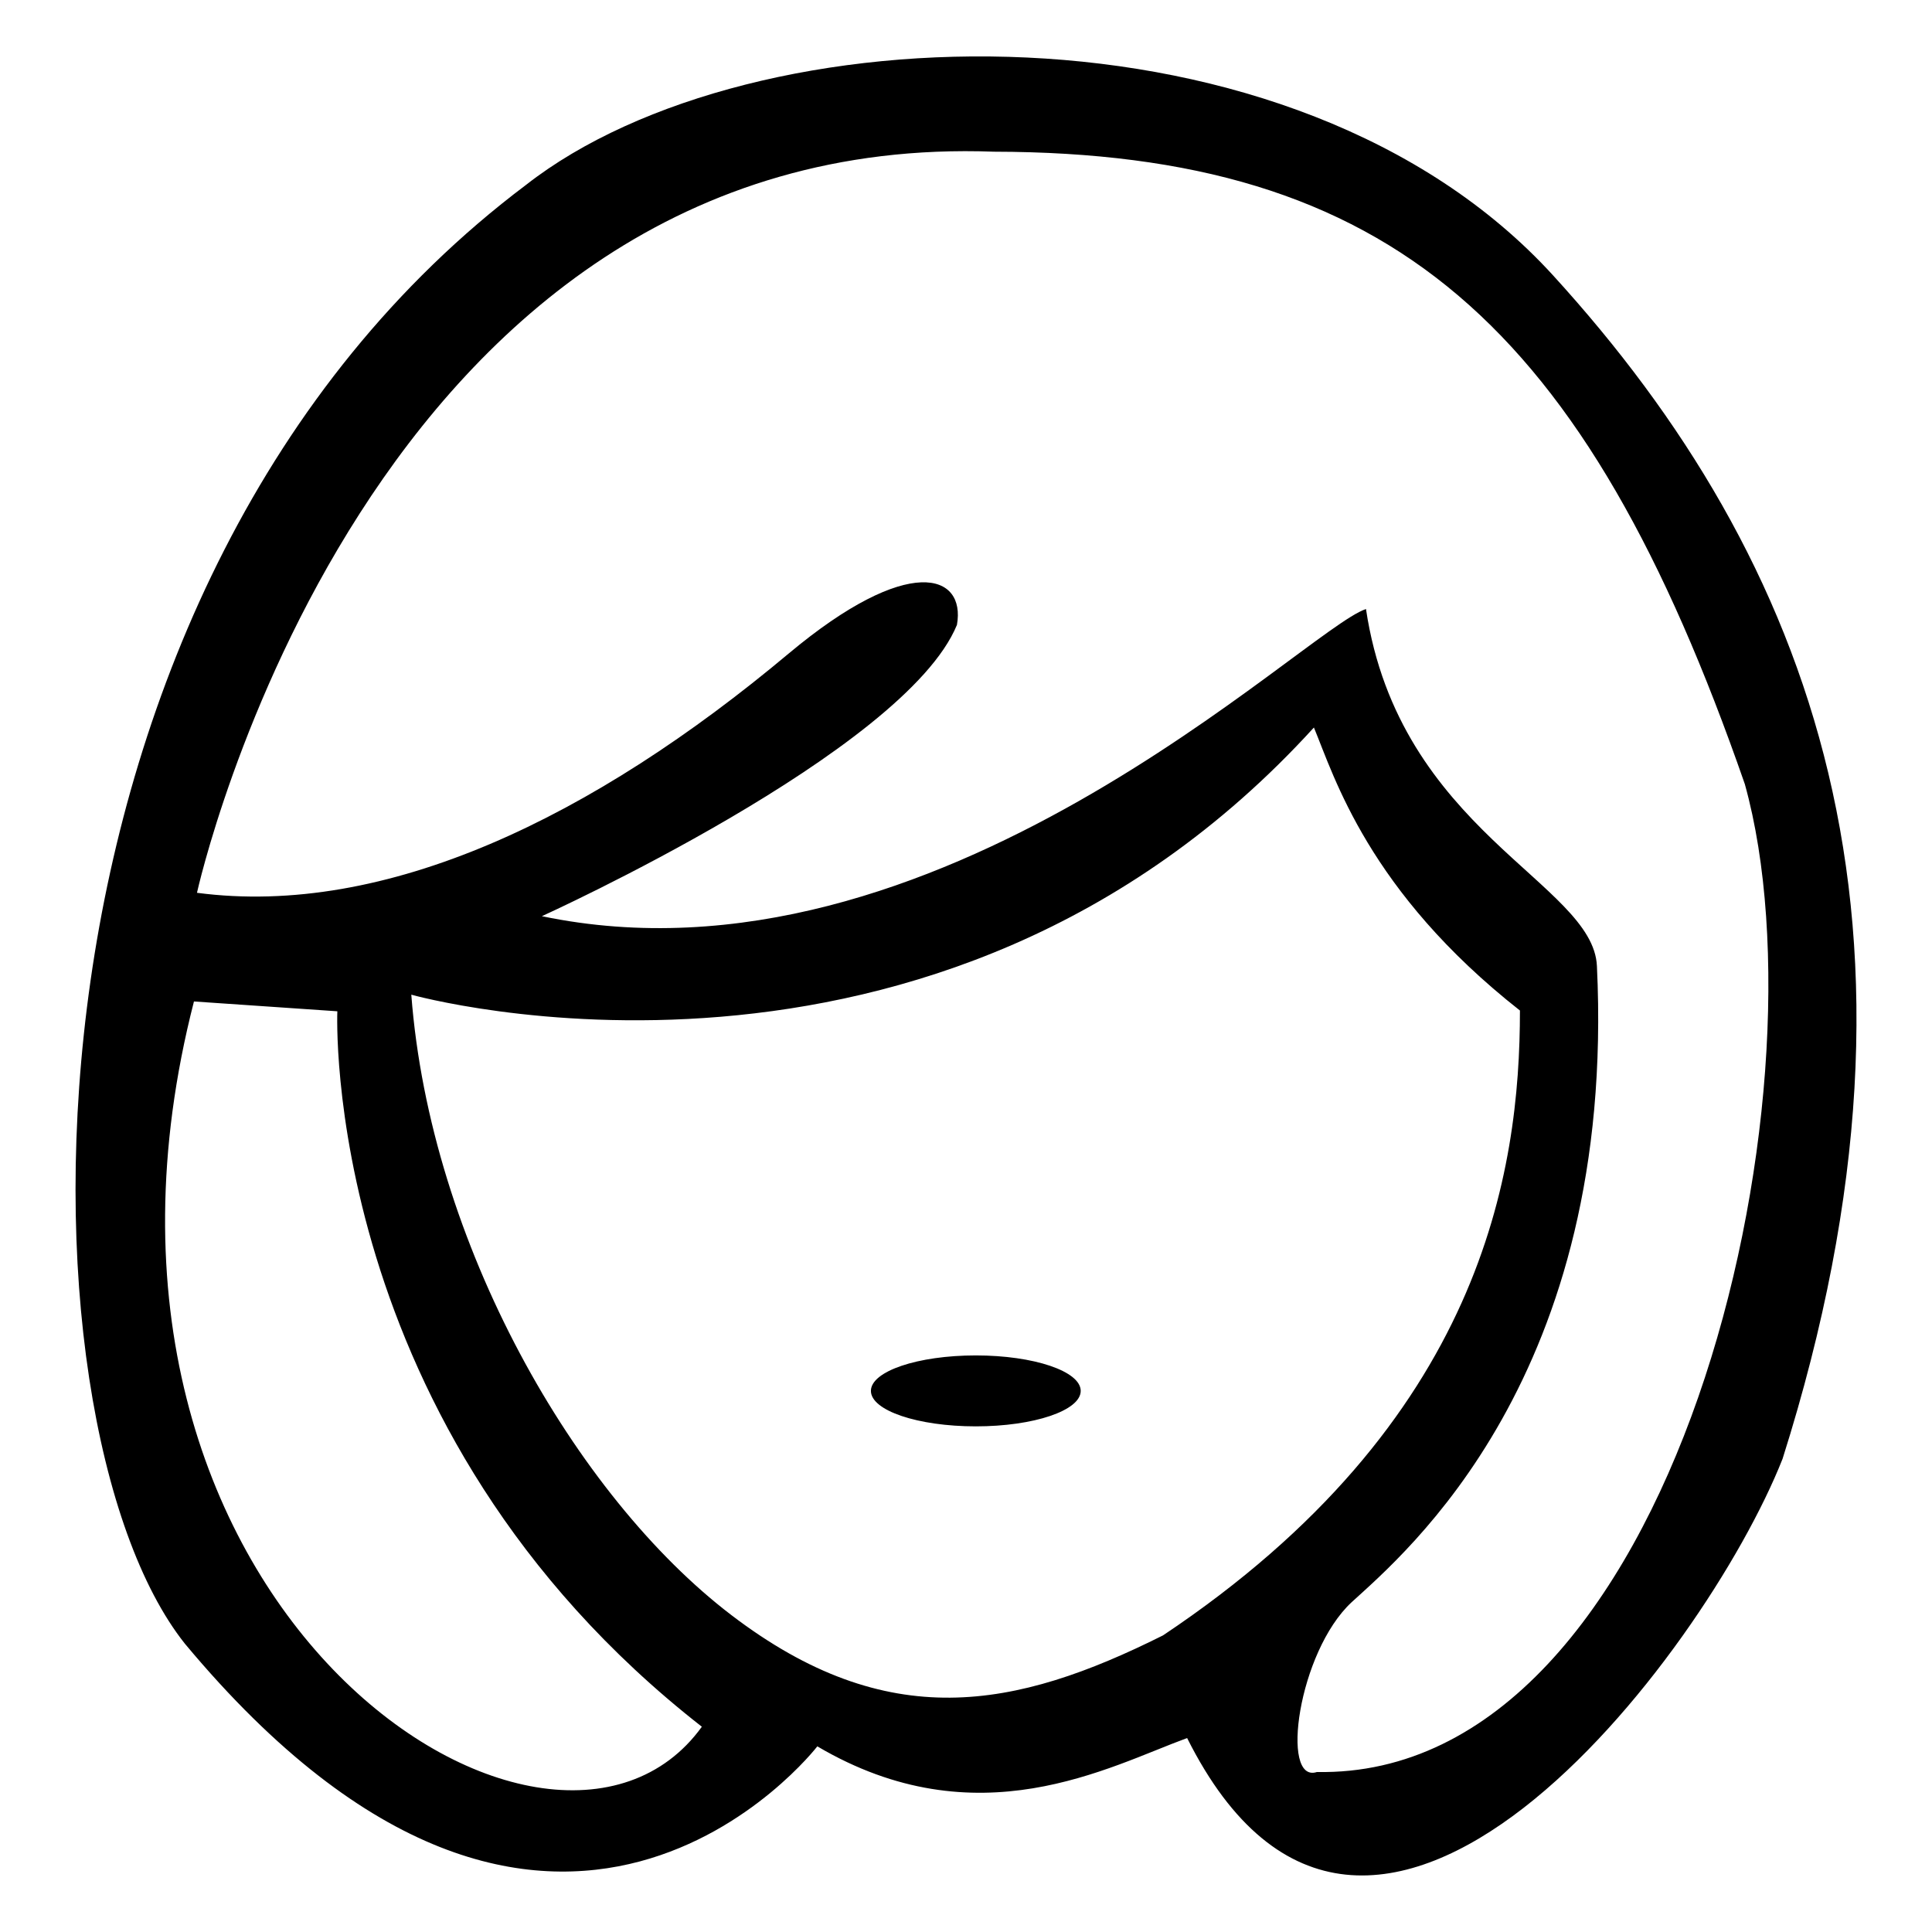
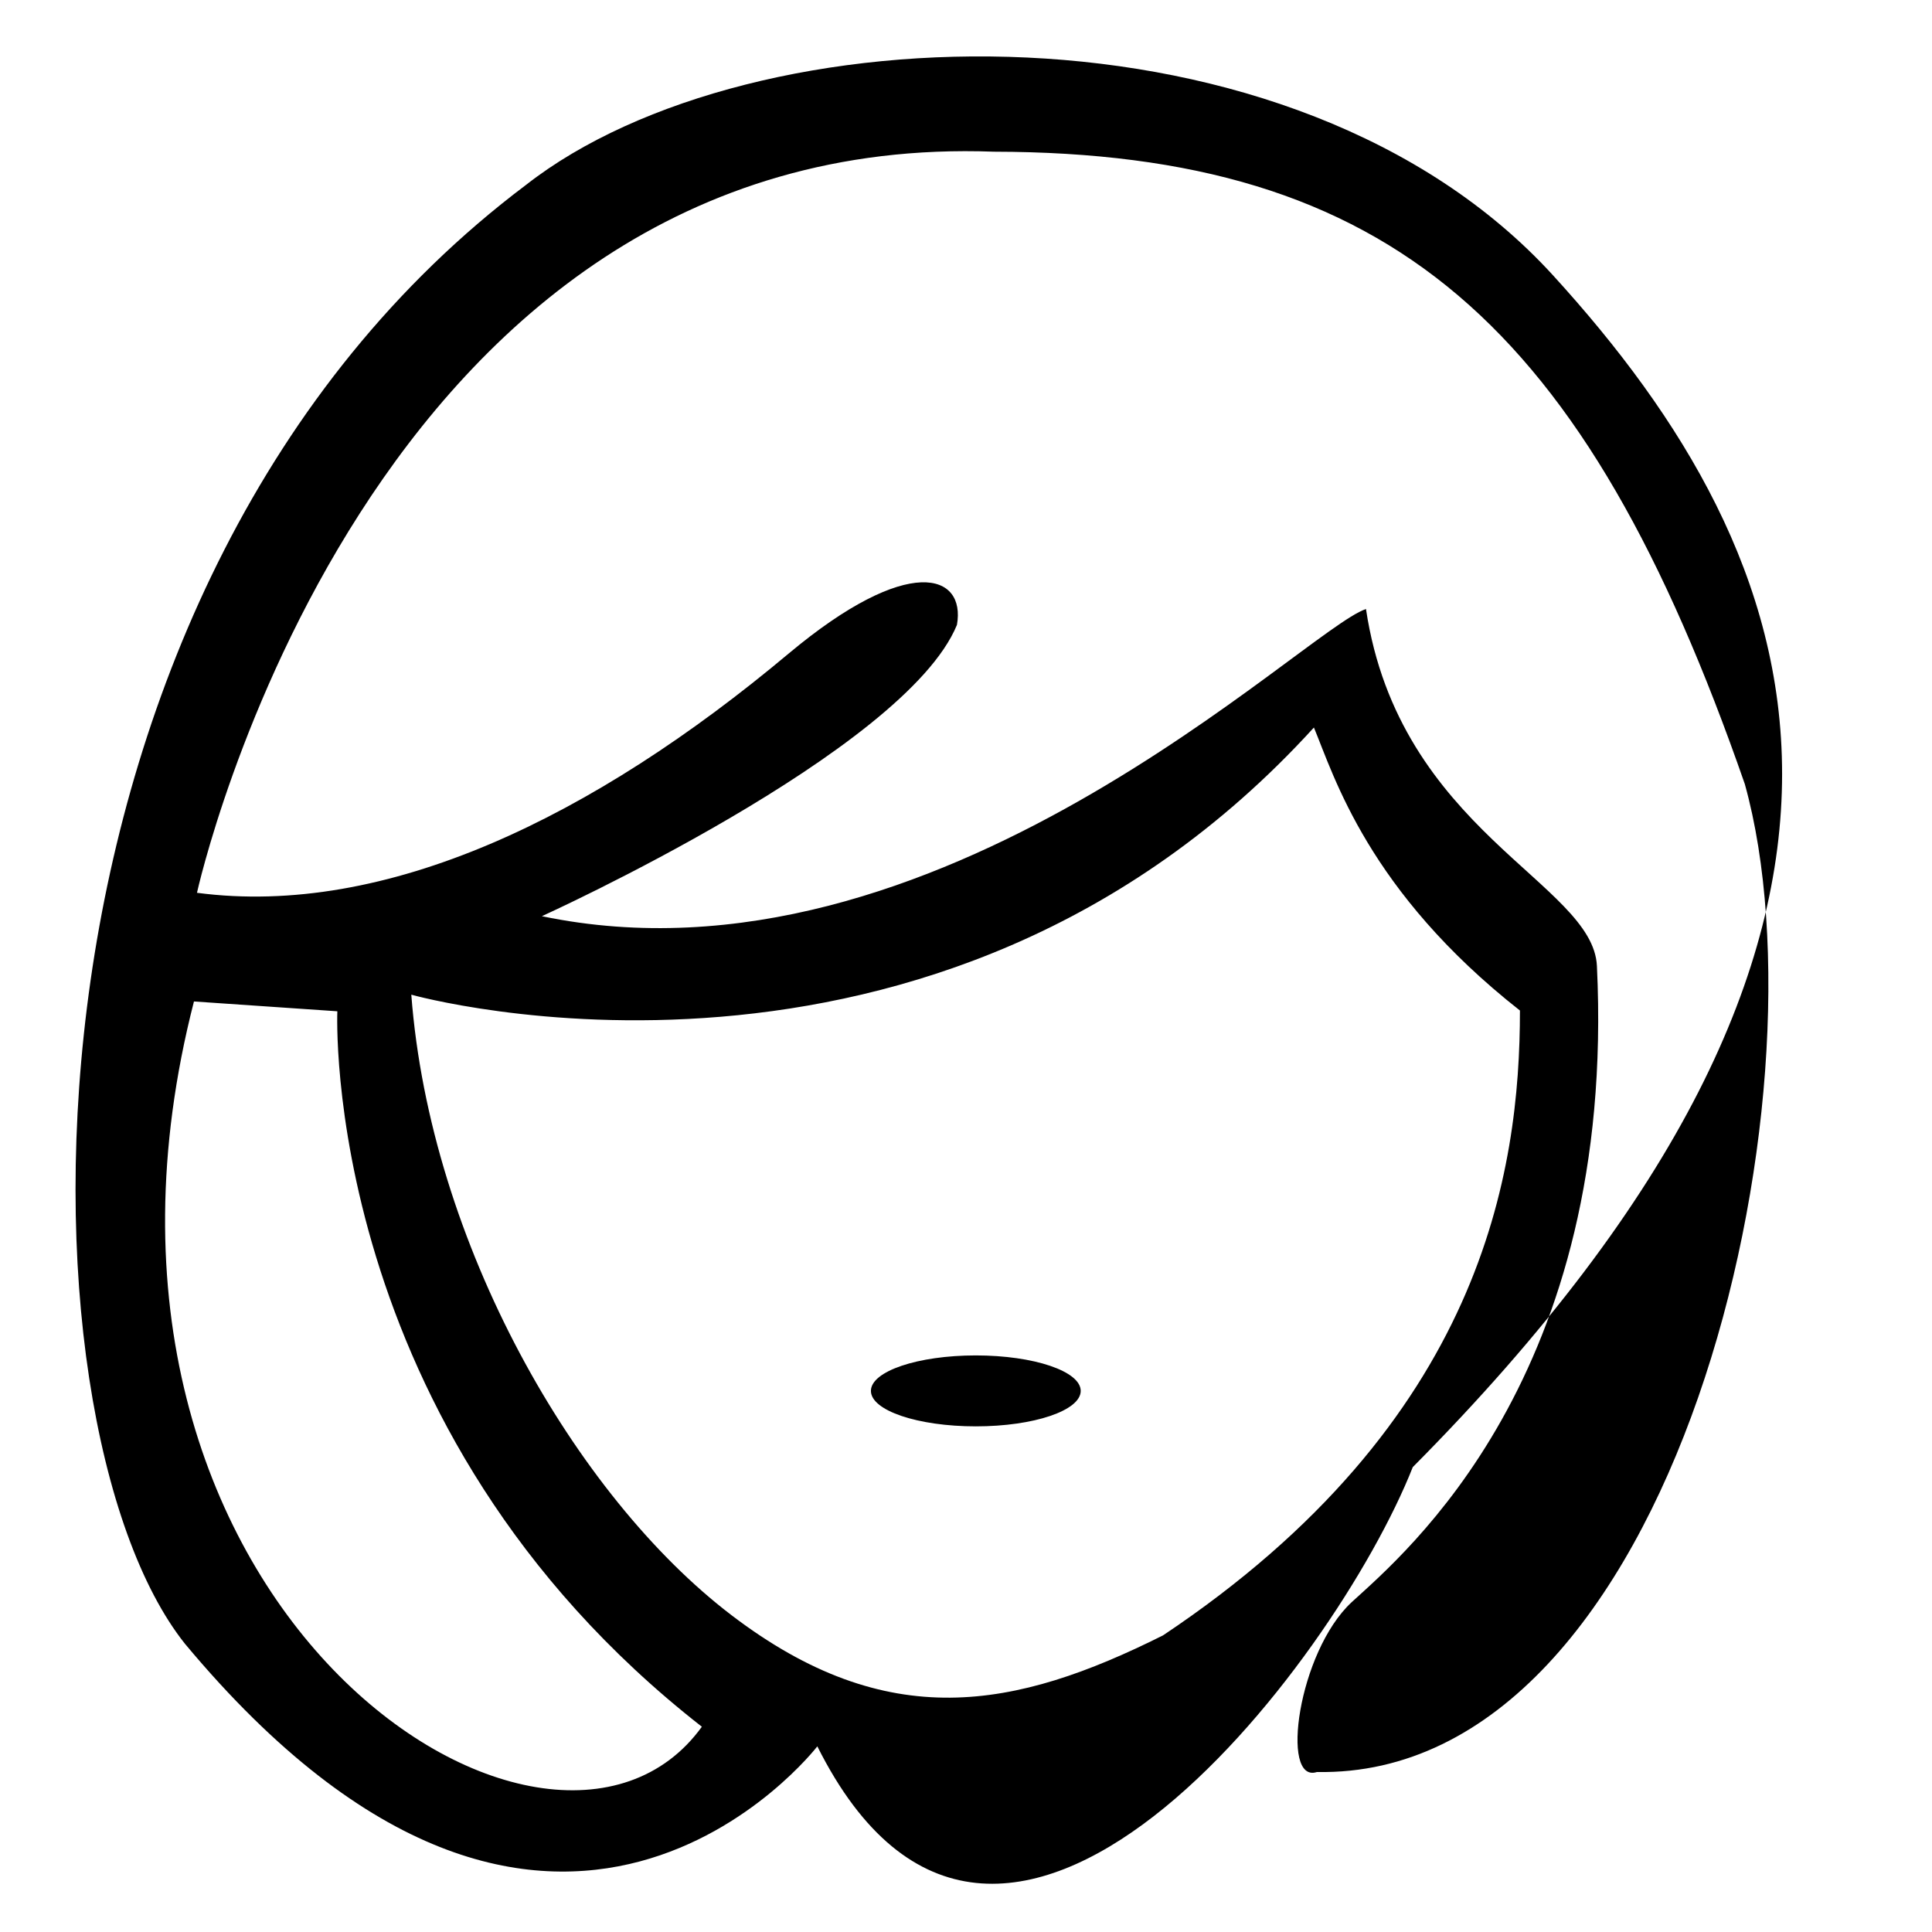
<svg xmlns="http://www.w3.org/2000/svg" version="1.1" x="0px" y="0px" viewBox="0 0 256 256" enable-background="new 0 0 256 256" xml:space="preserve">
  <g>
-     <path fill="#000000" d="M129.3,179.6c-7.7,0-13.9,2.1-13.9,4.7c0,2.6,6.2,4.7,13.9,4.7c7.7,0,13.9-2.1,13.9-4.7 C143.2,181.7,137,179.6,129.3,179.6z M205.8,36.5C171.5-1.1,99.6,1.1,69.7,24.5C-0.5,77.3,1.1,188.4,24.5,217.8 c49,58.8,83.8,13.6,83.8,13.6c21.2,12.5,38.6,2.7,49-1.1c24,47.9,68.6-10.9,78.9-37C258.6,122.5,240.1,74.1,205.8,36.5L205.8,36.5z  M25.7,132.7l19,1.3c0,0-2.4,55.2,48.3,94.8C72.8,256.8,5.2,212.5,25.7,132.7L25.7,132.7z M154.1,216.7 c-19.6,9.8-36.5,13.1-57.2-2.7c-20.7-15.8-39.9-49.3-42.4-82.2c0,0,69.5,19.6,119.6-35.4c2.7,6.5,7.2,21.7,27.3,37.5 C201.4,155.2,196.5,188.4,154.1,216.7L154.1,216.7z M174.5,234.8c-4.9,1.6-2.5-15.9,4.6-22.5c7.1-6.5,35.1-29.9,32.5-84.3 c-0.5-11-26.2-17.9-30.6-47.3c-8.2,2.7-56.9,51.6-109.2,40.7c0,0,48.1-21.8,55-38.6c1.2-6.8-6.4-9.5-22.3,3.8 c-25.9,21.7-53.4,35-78.4,31.7c0,0,22.3-101.3,105.6-98.2c52.6,0.1,78.3,22.8,99.5,83.8C242.7,145.2,222.1,235.7,174.5,234.8 L174.5,234.8z" />
+     <path fill="#000000" d="M129.3,179.6c-7.7,0-13.9,2.1-13.9,4.7c0,2.6,6.2,4.7,13.9,4.7c7.7,0,13.9-2.1,13.9-4.7 C143.2,181.7,137,179.6,129.3,179.6z M205.8,36.5C171.5-1.1,99.6,1.1,69.7,24.5C-0.5,77.3,1.1,188.4,24.5,217.8 c49,58.8,83.8,13.6,83.8,13.6c24,47.9,68.6-10.9,78.9-37C258.6,122.5,240.1,74.1,205.8,36.5L205.8,36.5z  M25.7,132.7l19,1.3c0,0-2.4,55.2,48.3,94.8C72.8,256.8,5.2,212.5,25.7,132.7L25.7,132.7z M154.1,216.7 c-19.6,9.8-36.5,13.1-57.2-2.7c-20.7-15.8-39.9-49.3-42.4-82.2c0,0,69.5,19.6,119.6-35.4c2.7,6.5,7.2,21.7,27.3,37.5 C201.4,155.2,196.5,188.4,154.1,216.7L154.1,216.7z M174.5,234.8c-4.9,1.6-2.5-15.9,4.6-22.5c7.1-6.5,35.1-29.9,32.5-84.3 c-0.5-11-26.2-17.9-30.6-47.3c-8.2,2.7-56.9,51.6-109.2,40.7c0,0,48.1-21.8,55-38.6c1.2-6.8-6.4-9.5-22.3,3.8 c-25.9,21.7-53.4,35-78.4,31.7c0,0,22.3-101.3,105.6-98.2c52.6,0.1,78.3,22.8,99.5,83.8C242.7,145.2,222.1,235.7,174.5,234.8 L174.5,234.8z" />
  </g>
</svg>